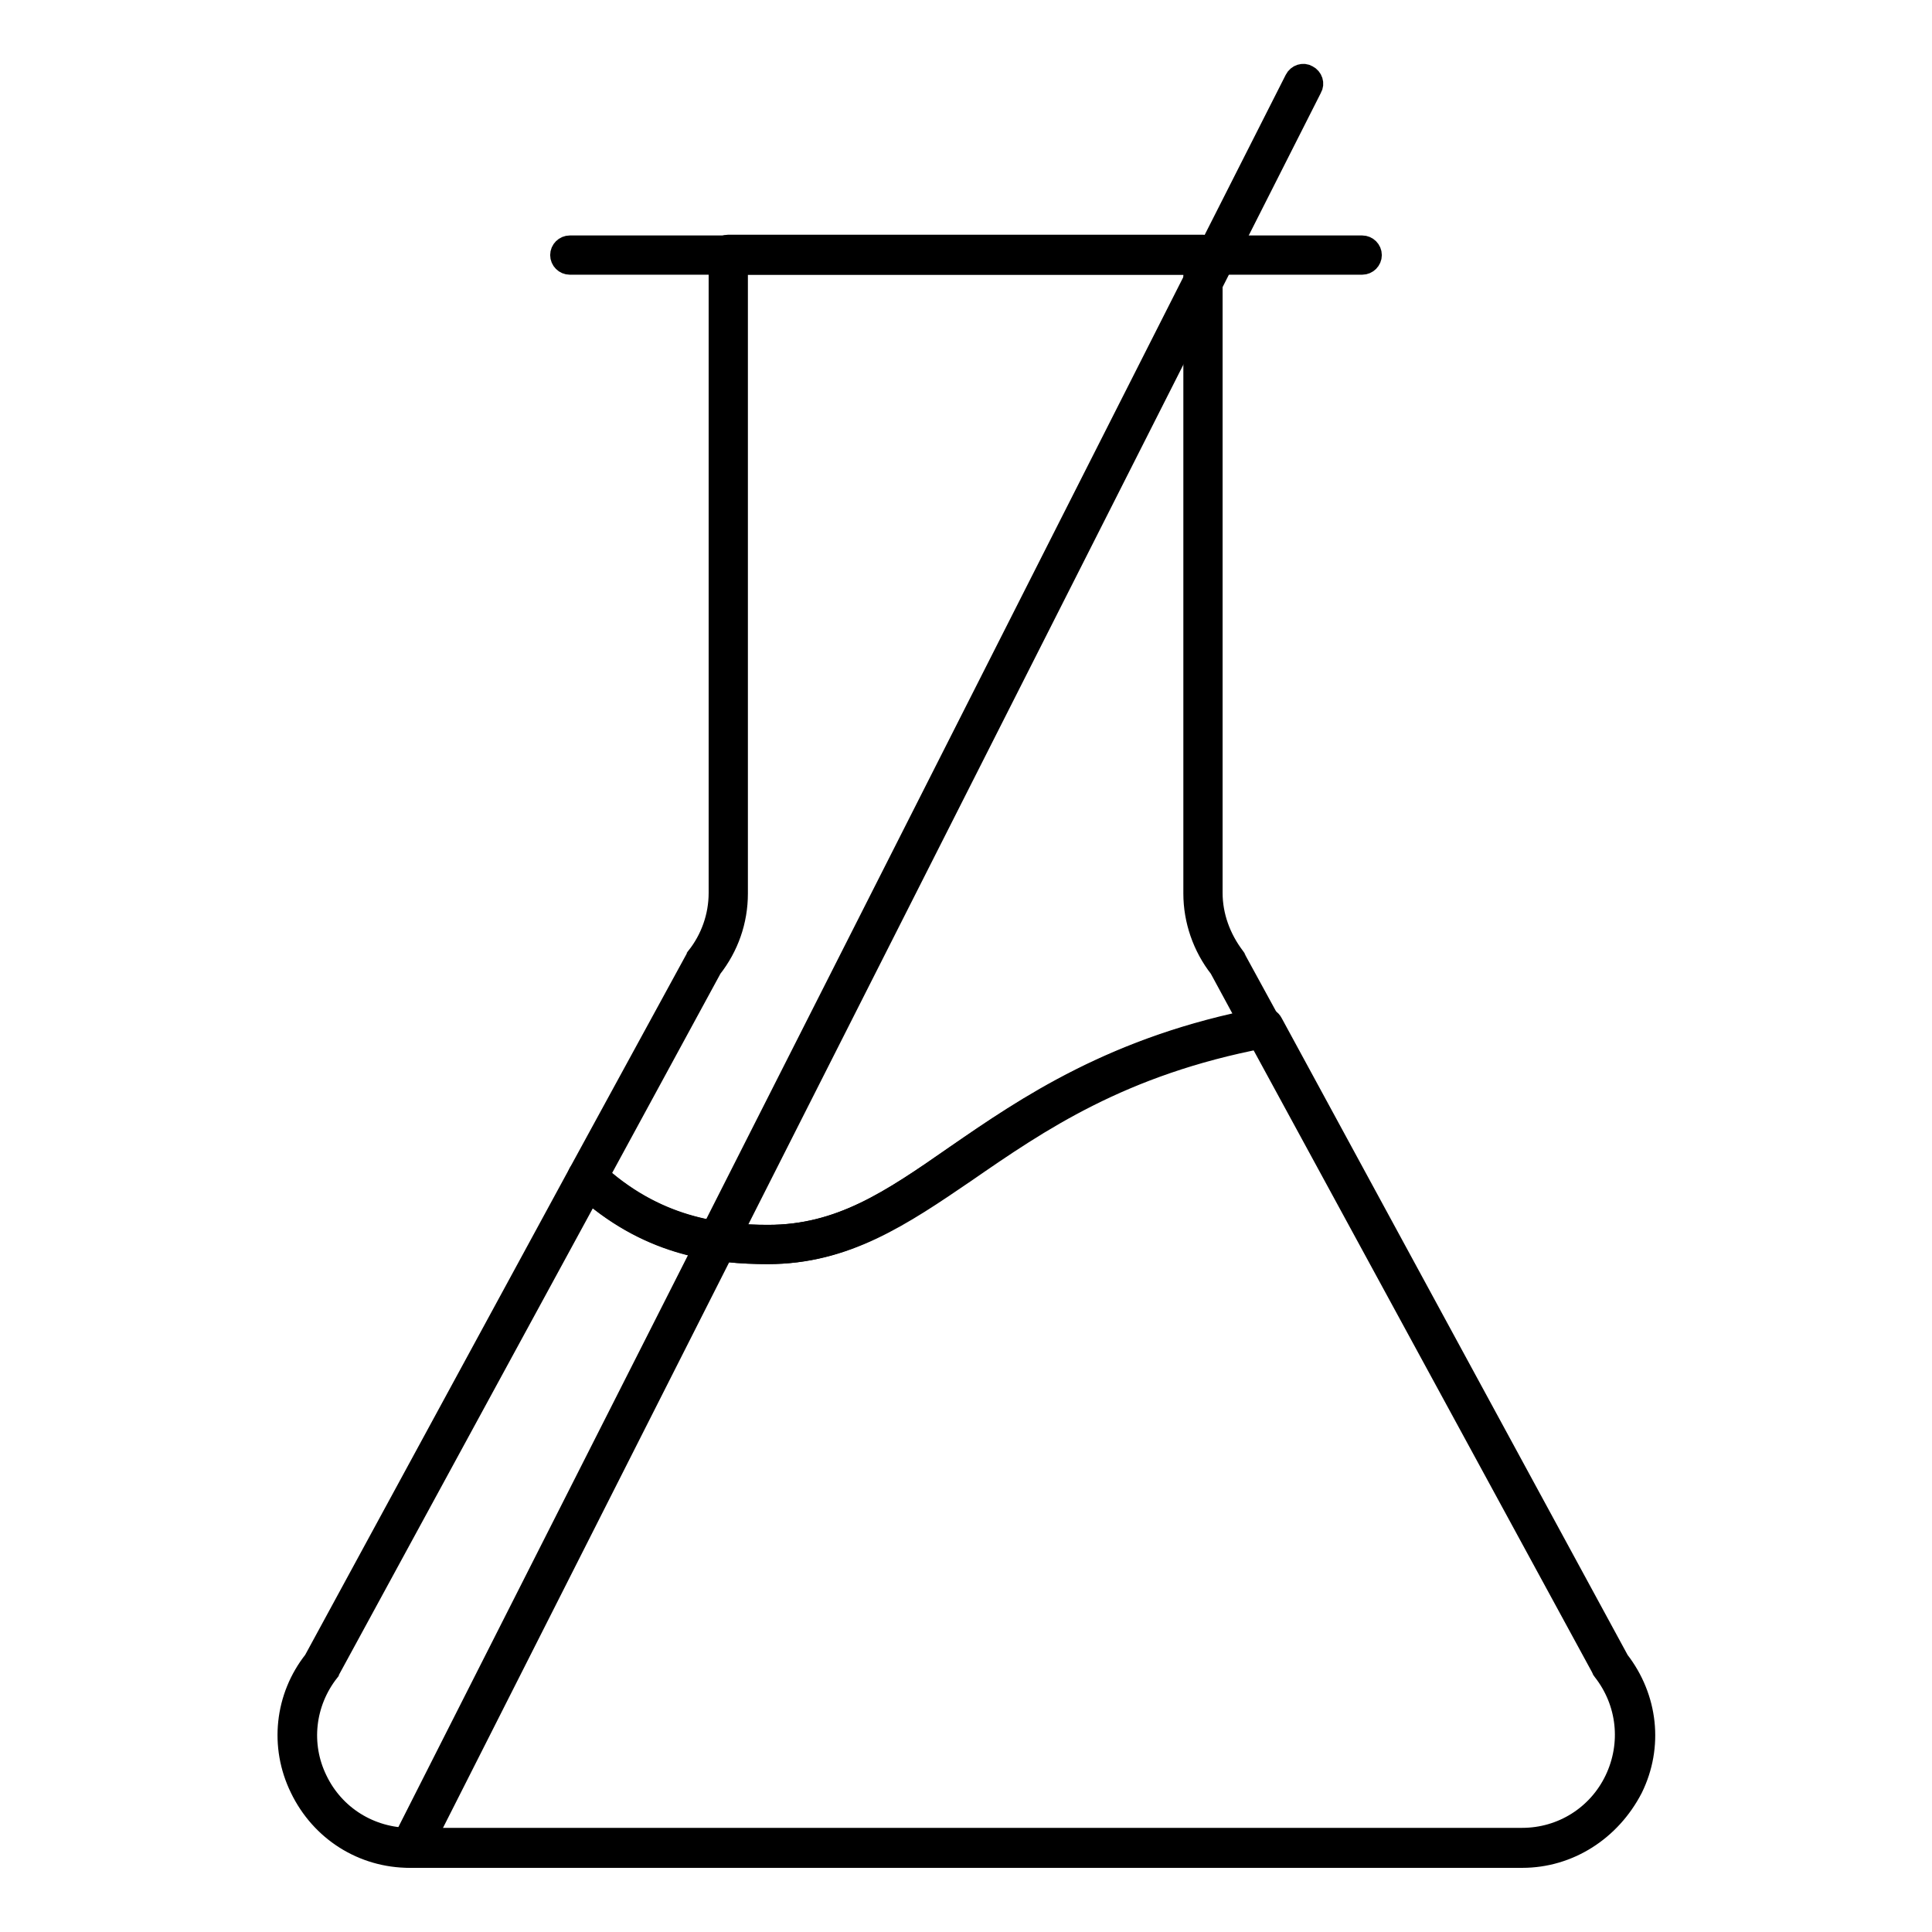
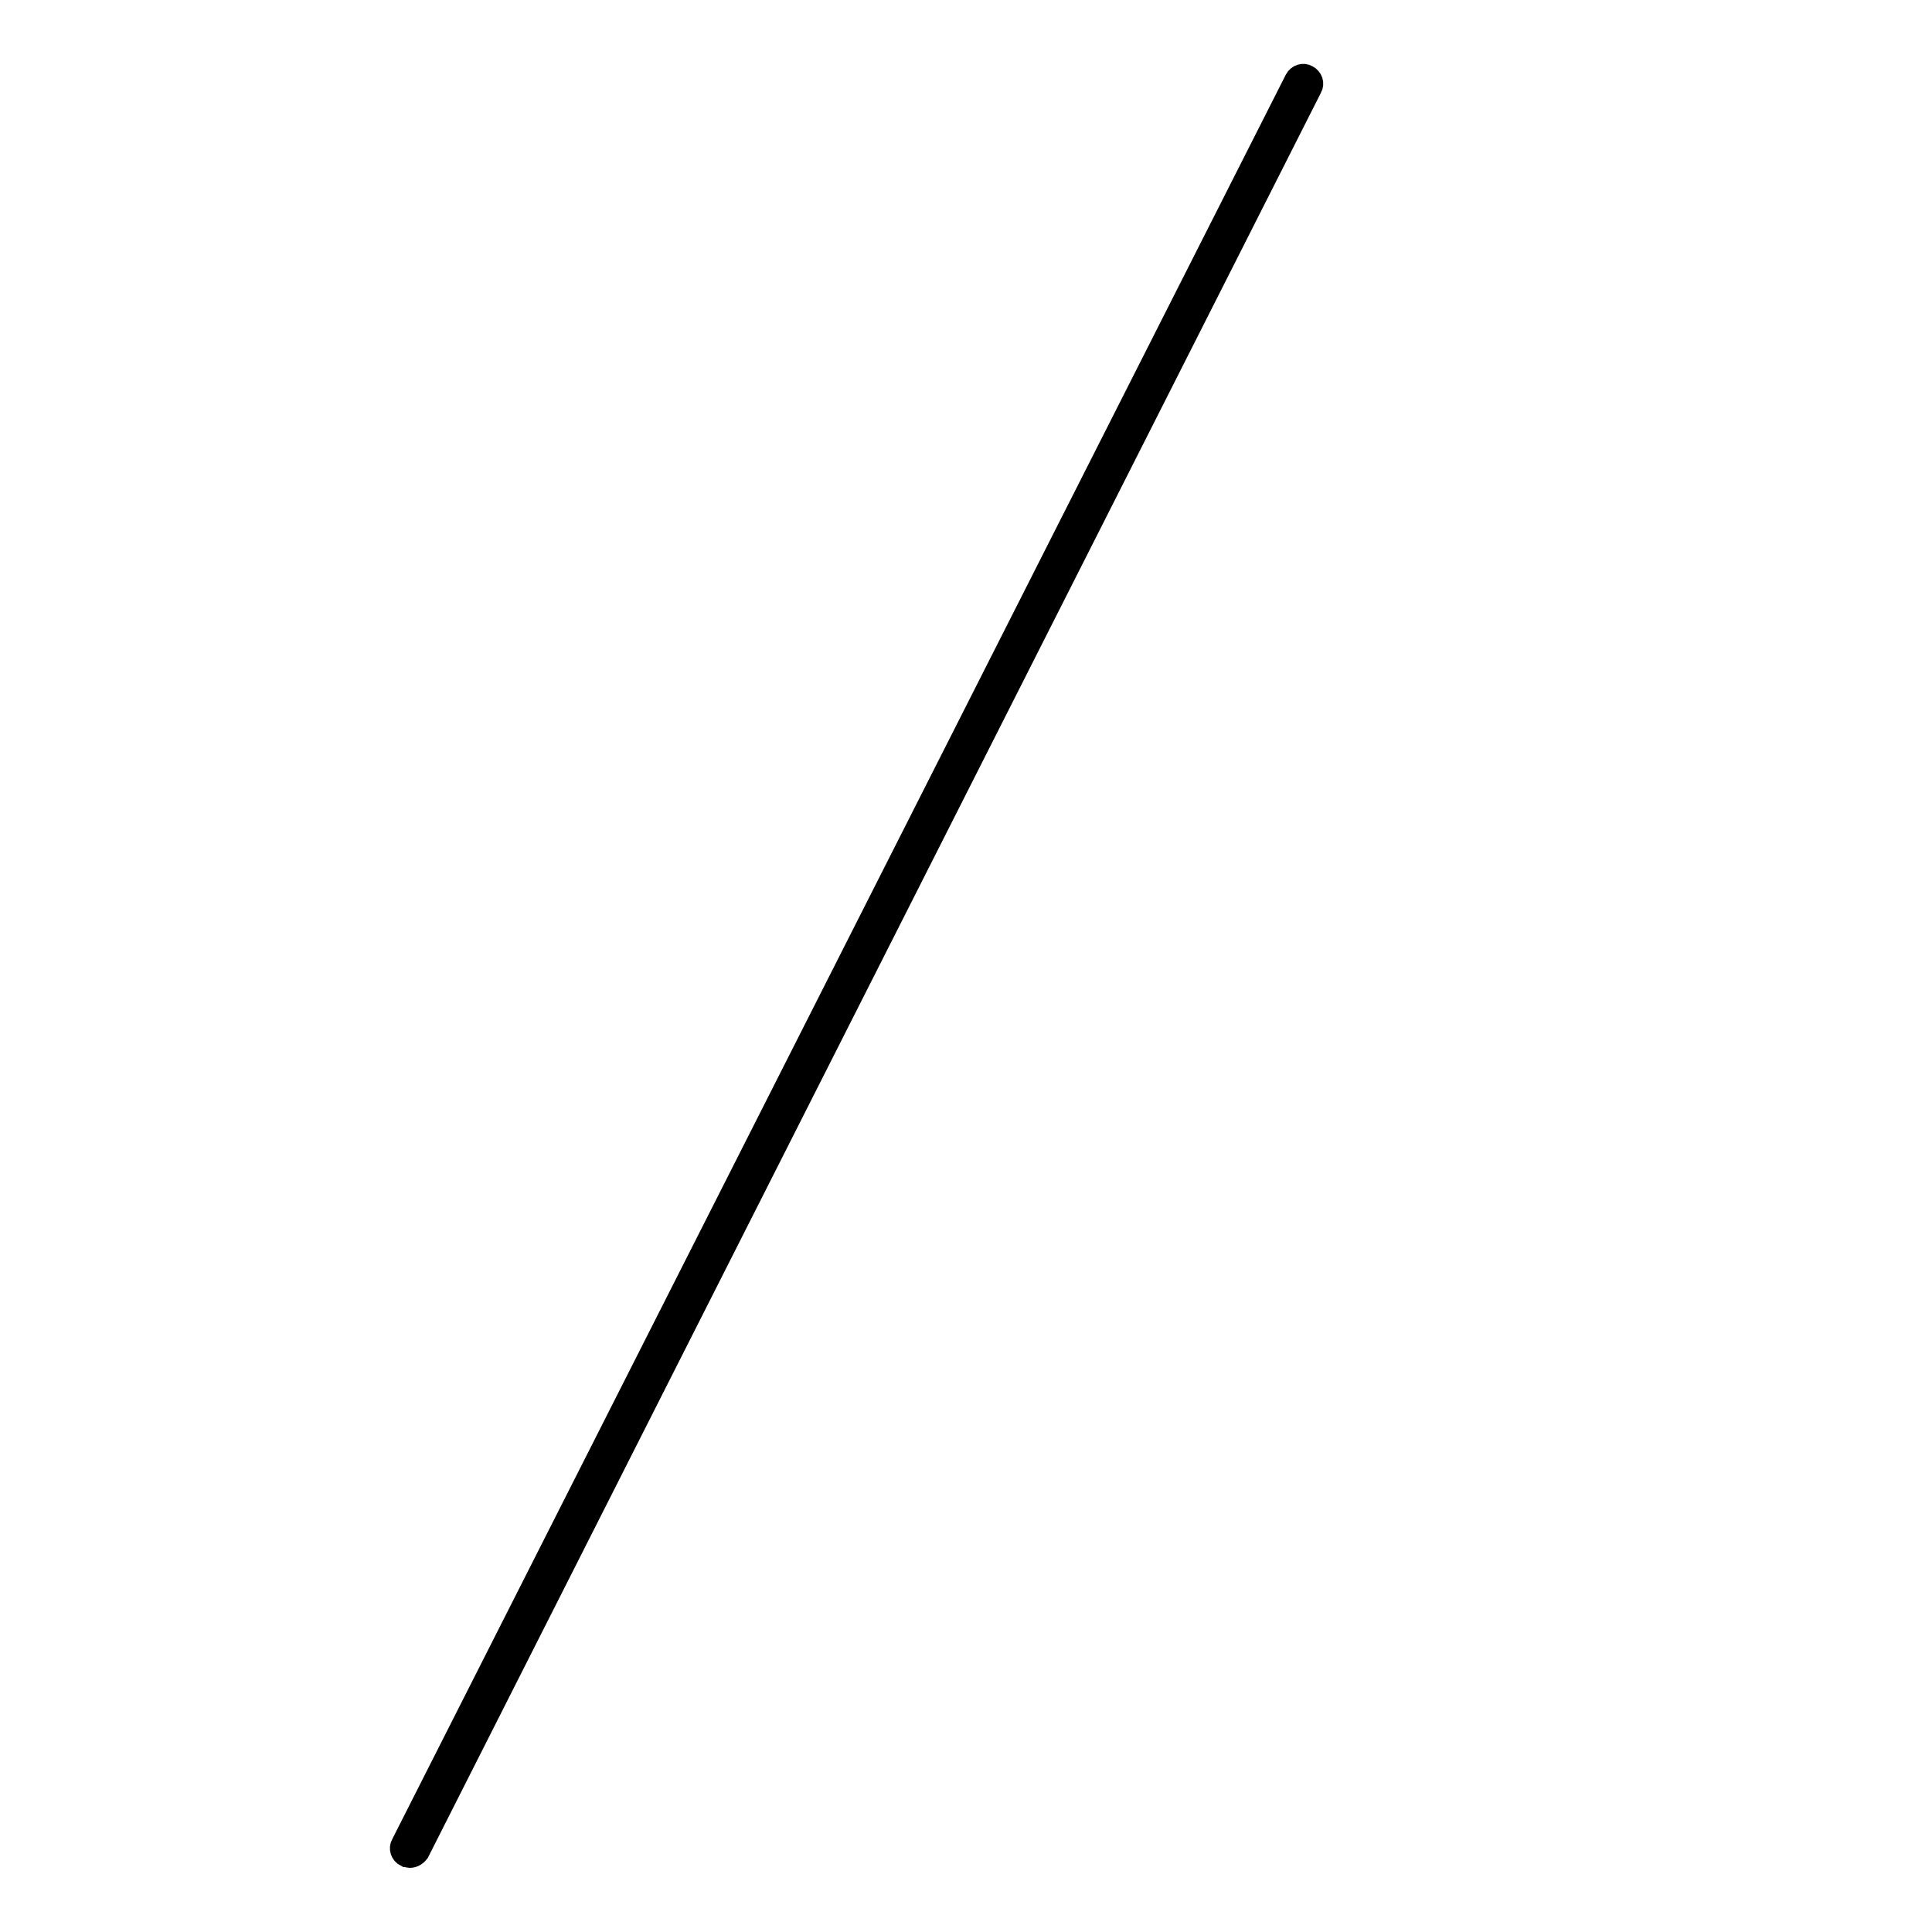
<svg xmlns="http://www.w3.org/2000/svg" version="1.1" x="0px" y="0px" viewBox="0 0 256 256" enable-background="new 0 0 256 256" xml:space="preserve">
  <g>
-     <path stroke-width="3" fill-opacity="0" stroke="#000000" d="M180.5,34.9h-105c-0.6,0-1.1-0.5-1.1-1.1s0.5-1.1,1.1-1.1h105c0.6,0,1.1,0.5,1.1,1.1S181.1,34.9,180.5,34.9 z" />
-     <path stroke-width="3" fill-opacity="0" stroke="#000000" d="M101.8,166L101.8,166c-7,0-16.1-1.1-24.8-9.2c-0.4-0.3-0.4-0.9-0.2-1.3l15.5-28.4c0.1-0.1,0.1-0.1,0.1-0.2 c1.9-2.4,3-5.4,3-8.6V33.7c0-0.6,0.5-1.1,1.1-1.1h62.9c0.6,0,1.1,0.5,1.1,1.1v84.6c0,3.1,1.1,6.1,3,8.6c0.1,0.1,0.1,0.1,0.1,0.2 l4.7,8.6c0.2,0.3,0.2,0.8,0,1.1c-0.2,0.3-0.6,0.5-0.9,0.6c-18.9,3.6-29.8,11.1-39.5,17.8C119.4,161,112,166,101.8,166z M79.2,155.8 c7.9,7.1,16.2,8,22.5,8h0.1c9.5,0,16.3-4.6,24.8-10.5c9.2-6.3,20.5-14.1,39-17.9l-3.9-7.2c-2.2-2.8-3.4-6.3-3.4-9.8V34.9H97.6v83.5 c0,3.6-1.2,7-3.4,9.8L79.2,155.8z" />
-     <path stroke-width="3" fill-opacity="0" stroke="#000000" d="M213.3,220.7l-46-84.5h-0.1c-36.3,6.8-44.5,28.8-65.6,28.8c-5.5,0-15-0.5-23.9-8.9l-35.2,64.7 c-7.7,9.8-0.7,24.2,11.7,24.2h147.3C214.1,244.9,221.1,230.5,213.3,220.7L213.3,220.7z" />
-     <path stroke-width="3" fill-opacity="0" stroke="#000000" d="M201.7,246H54.3c-6.2,0-11.7-3.5-14.4-9.1c-2.7-5.5-2-12,1.8-16.8l35.1-64.6c0.2-0.3,0.4-0.5,0.8-0.6 c0.3-0.1,0.7,0.1,1,0.3c8.1,7.6,16.7,8.6,23.2,8.6c9.6,0,16.3-4.6,24.9-10.6c9.4-6.5,21.1-14.5,40.5-18.2h0.3c0.4,0,0.8,0.2,1,0.6 l45.9,84.5c3.8,4.9,4.5,11.3,1.8,16.8C213.3,242.5,207.8,246,201.7,246L201.7,246z M78.1,157.8l-34.5,63.4 c-0.1,0.1-0.1,0.1-0.1,0.2c-3.3,4.2-3.9,9.8-1.6,14.5c2.3,4.8,7.1,7.8,12.5,7.8h147.3c5.3,0,10.1-3,12.4-7.8 c2.3-4.8,1.7-10.4-1.6-14.6c-0.1-0.1-0.1-0.1-0.1-0.2l-45.6-83.8c-18.5,3.6-29.3,11.1-38.9,17.7c-8.5,5.9-15.9,11-26.2,11 C95.1,166,86.5,165.1,78.1,157.8z" />
    <path stroke-width="3" fill-opacity="0" stroke="#000000" d="M54.3,246c-0.2,0-0.3-0.1-0.5-0.1c-0.6-0.3-0.8-1-0.5-1.5L171.7,10.6c0.3-0.6,1-0.8,1.5-0.5 c0.6,0.3,0.8,1,0.5,1.5L55.4,245.4C55.1,245.8,54.7,246,54.3,246z" />
  </g>
</svg>